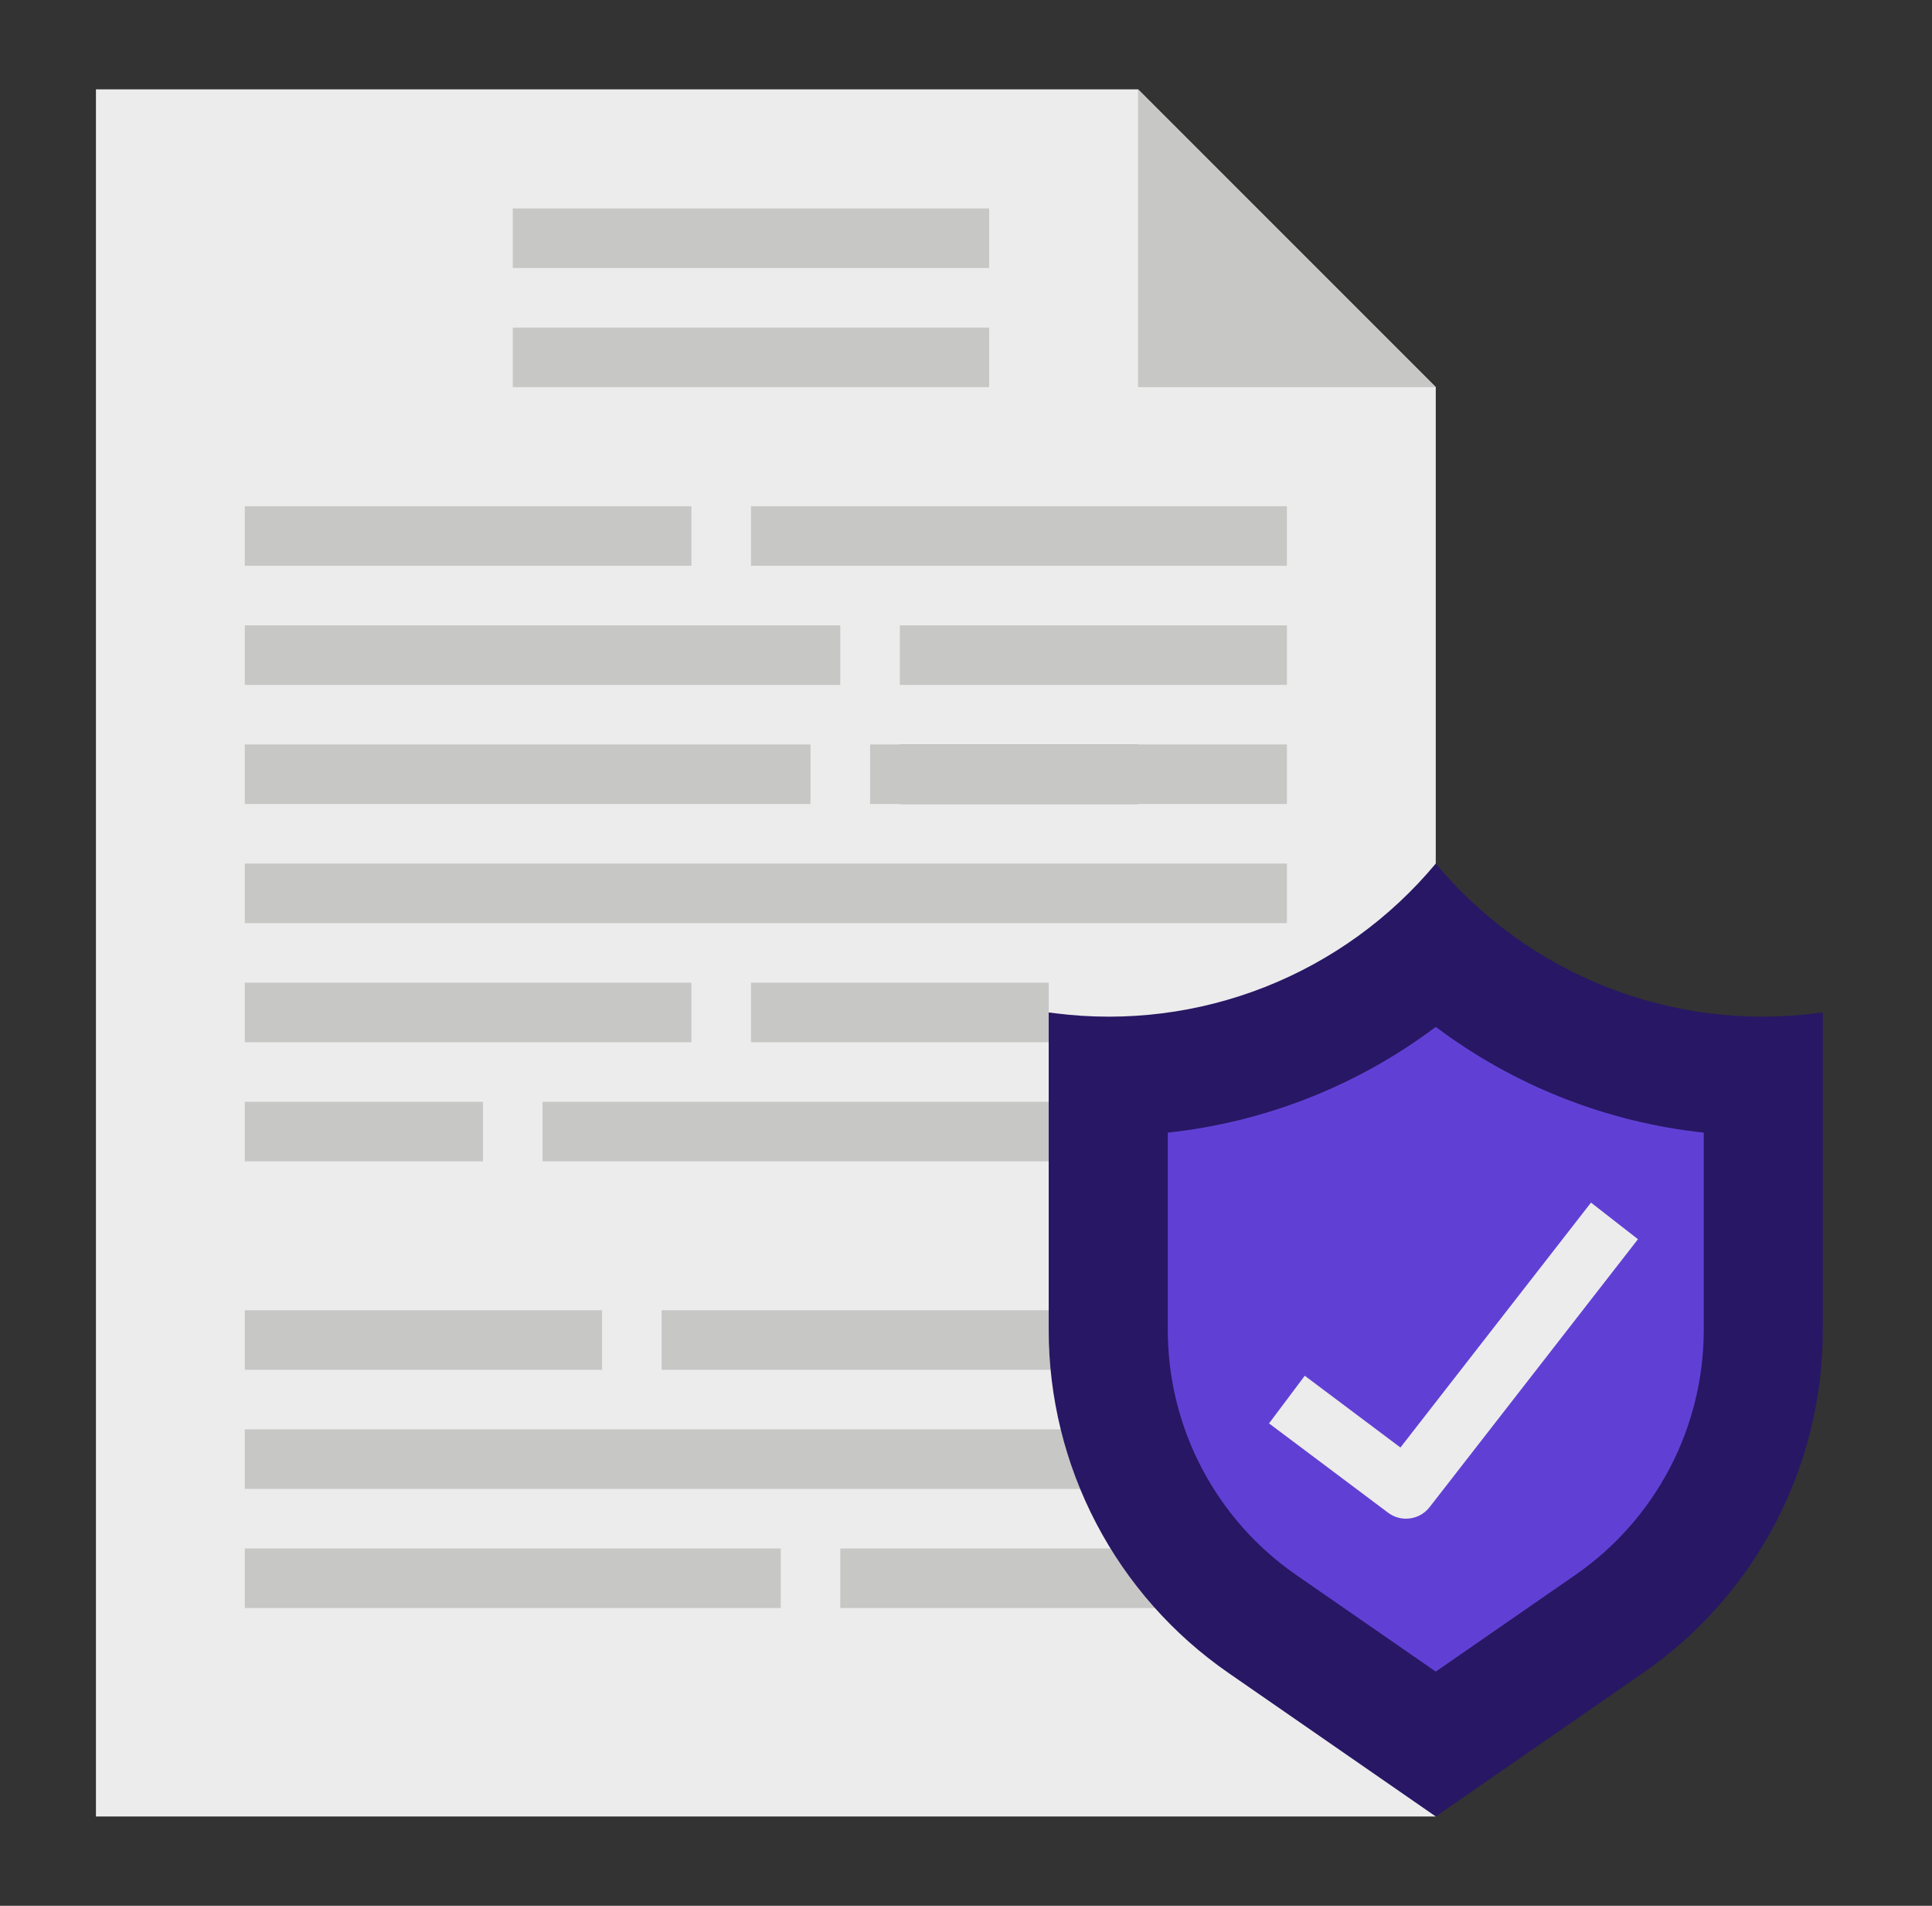
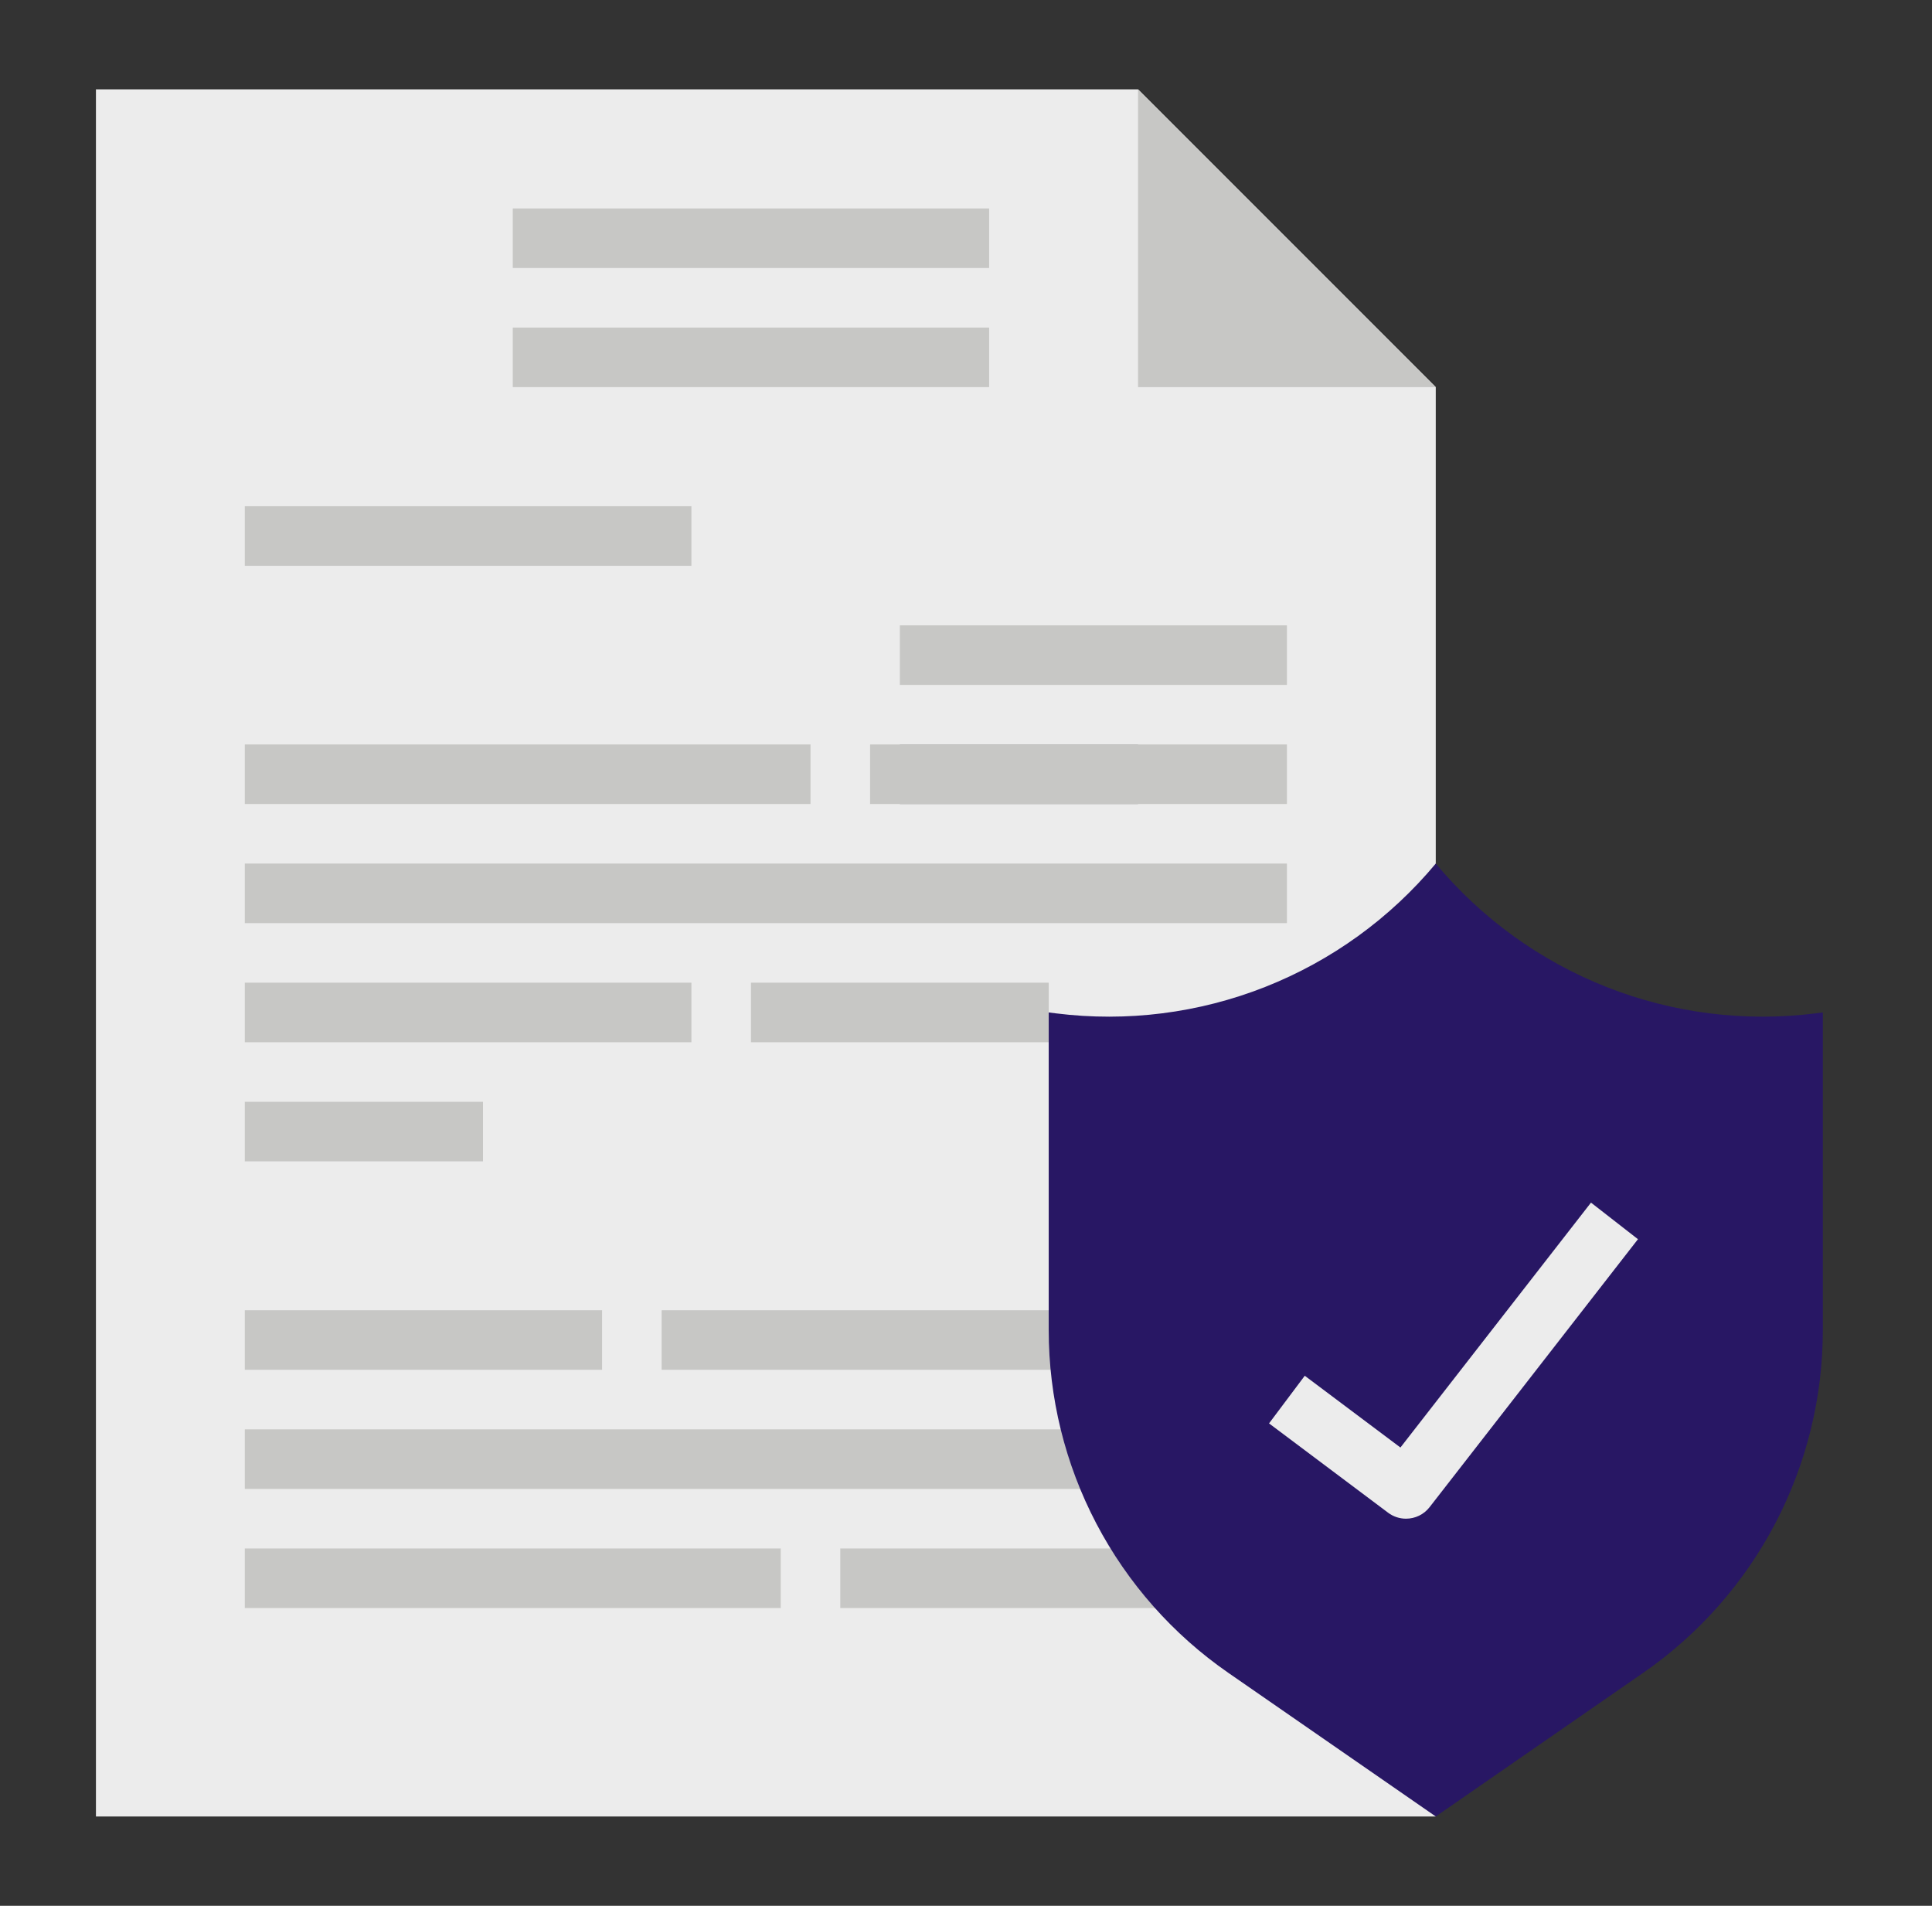
<svg xmlns="http://www.w3.org/2000/svg" width="73" height="72" viewBox="0 0 73 72" fill="none">
  <rect x="0" y="0" width="73" height="72" fill="#333333" stroke="none" />
  <path d="M54.25 68.625H3.625V3.375H43L54.25 14.625V68.625Z" fill="#ECECEC" />
  <path d="M54.25 14.625H43V3.375L54.25 14.625Z" fill="#C7C7C5" />
  <path d="M19.375 7.875H37.375V10.125H19.375V7.875Z" fill="#C7C7C5" />
  <path d="M19.375 12.375H37.375V14.625H19.375V12.375Z" fill="#C7C7C5" />
  <path d="M9.25 19.125H26.125V21.375H9.25V19.125Z" fill="#C7C7C5" />
-   <path d="M9.25 23.625H31.75V25.875H9.25V23.625Z" fill="#C7C7C5" />
  <path d="M9.25 28.125H30.625V30.375H9.25V28.125Z" fill="#C7C7C5" />
-   <path d="M28.375 19.125H48.625V21.375H28.375V19.125Z" fill="#C7C7C5" />
  <path d="M34 28.125H43V30.375H34V28.125Z" fill="#898890" />
  <path d="M34.001 23.625H48.626V25.875H34.001V23.625Z" fill="#C7C7C5" />
  <path d="M32.876 28.125H48.626V30.375H32.876V28.125Z" fill="#C7C7C5" />
  <path d="M9.25 32.625H48.626V34.875H9.25V32.625Z" fill="#C7C7C5" />
  <path d="M28.375 37.125H39.626V39.375H28.375V37.125Z" fill="#C7C7C5" />
  <path d="M9.25 37.125H26.125V39.375H9.25V37.125Z" fill="#C7C7C5" />
-   <path d="M20.5 41.625H39.626V43.875H20.5V41.625Z" fill="#C7C7C5" />
+   <path d="M20.5 41.625H39.626H20.5V41.625Z" fill="#C7C7C5" />
  <path d="M9.25 49.5H22.75V51.75H9.25V49.5Z" fill="#C7C7C5" />
  <path d="M25 49.5H41.876V51.75H25V49.5Z" fill="#C7C7C5" />
  <path d="M9.25 54H41.876V56.25H9.25V54Z" fill="#C7C7C5" />
  <path d="M31.75 58.5H44.126V60.75H31.75V58.5Z" fill="#C7C7C5" />
  <path d="M9.25 41.625H18.25V43.875H9.25V41.625Z" fill="#C7C7C5" />
  <path d="M9.25 58.5H29.5V60.75H9.25V58.5Z" fill="#C7C7C5" />
  <path d="M62.09 63.197L54.25 68.625L46.41 63.197C44.317 61.748 42.606 59.812 41.424 57.557C40.242 55.302 39.625 52.794 39.625 50.248V38.25L39.906 38.285C42.58 38.619 45.295 38.276 47.801 37.287C50.307 36.298 52.525 34.695 54.25 32.625C55.975 34.695 58.193 36.298 60.699 37.287C63.205 38.276 65.92 38.619 68.594 38.285L68.875 38.25V50.248C68.875 52.794 68.257 55.302 67.076 57.557C65.894 59.812 64.183 61.748 62.09 63.197V63.197Z" fill="#281764" />
-   <path d="M48.973 59.498C47.477 58.463 46.255 57.08 45.41 55.469C44.566 53.858 44.125 52.067 44.125 50.248V42.79C47.798 42.395 51.297 41.015 54.25 38.795C57.203 41.015 60.702 42.395 64.375 42.79V50.248C64.375 52.066 63.934 53.858 63.09 55.469C62.246 57.079 61.024 58.462 59.529 59.497L54.25 63.152L48.973 59.498Z" fill="#6040D4" />
  <path d="M53.125 57.375C52.882 57.375 52.645 57.296 52.45 57.15L47.95 53.775L49.3 51.975L52.915 54.686L60.115 45.434L61.89 46.816L54.015 56.941C53.91 57.076 53.775 57.186 53.62 57.261C53.466 57.336 53.297 57.375 53.125 57.375V57.375Z" fill="#ECECEC" />
</svg>